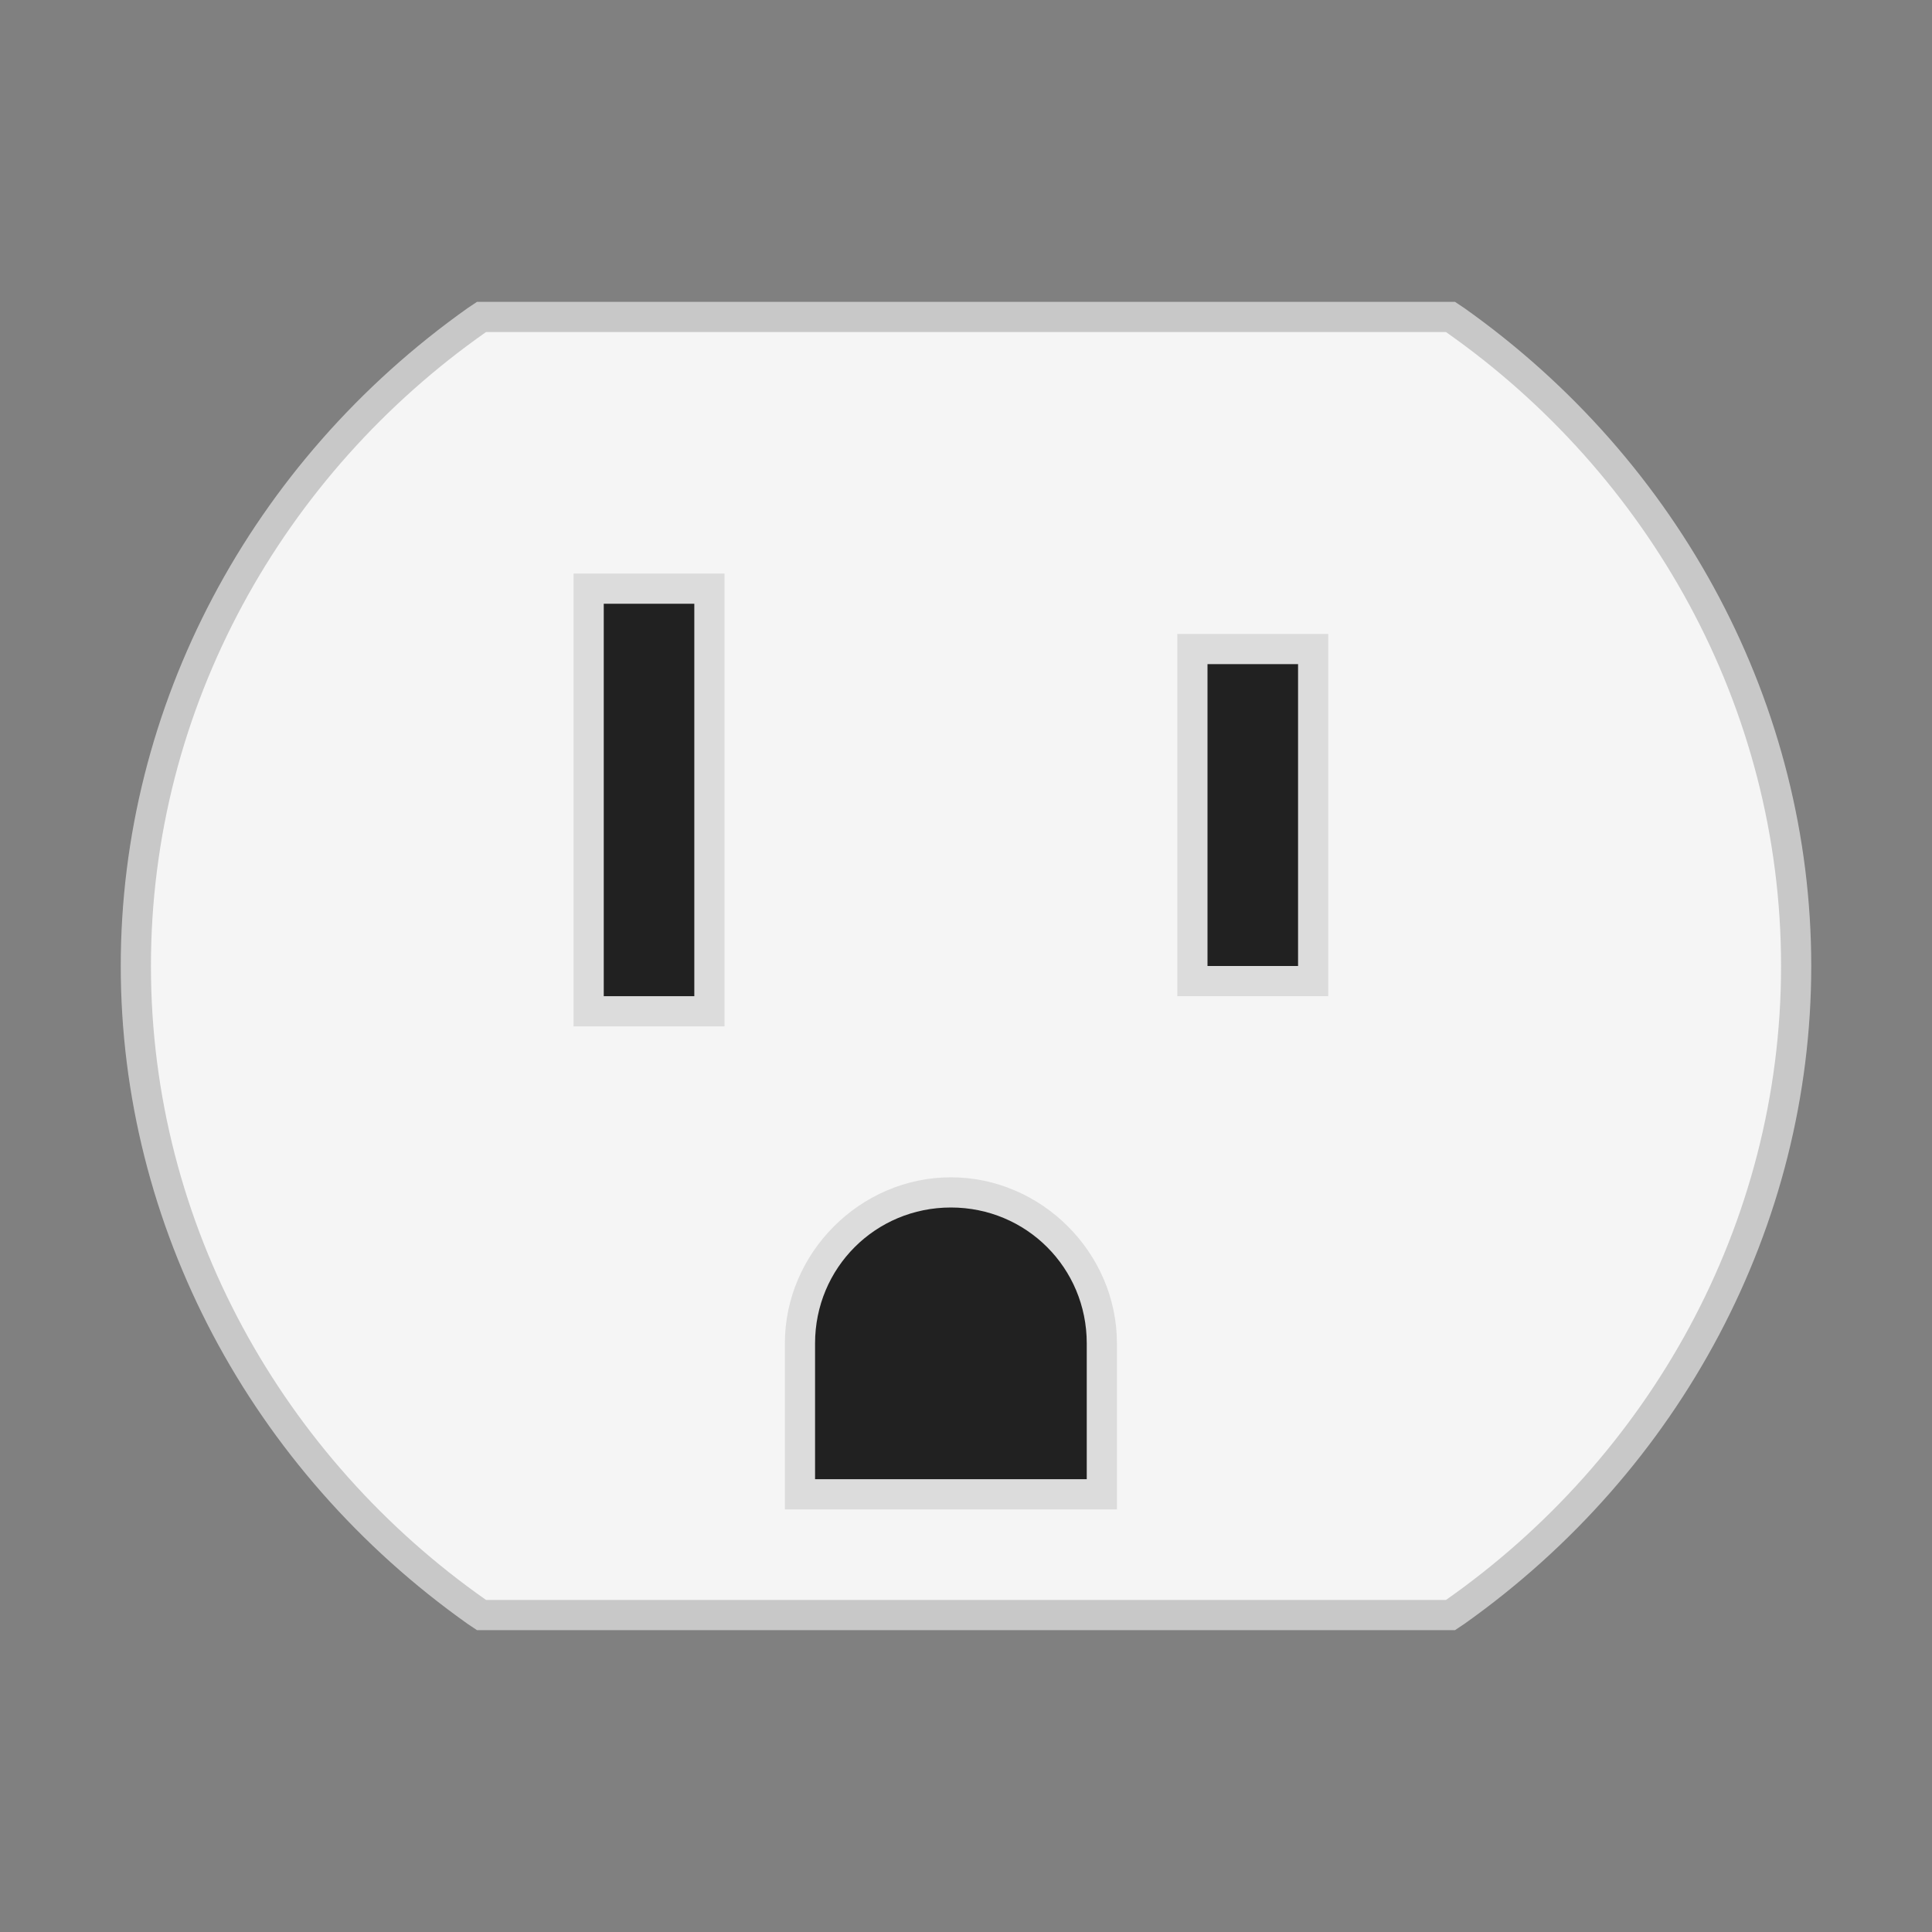
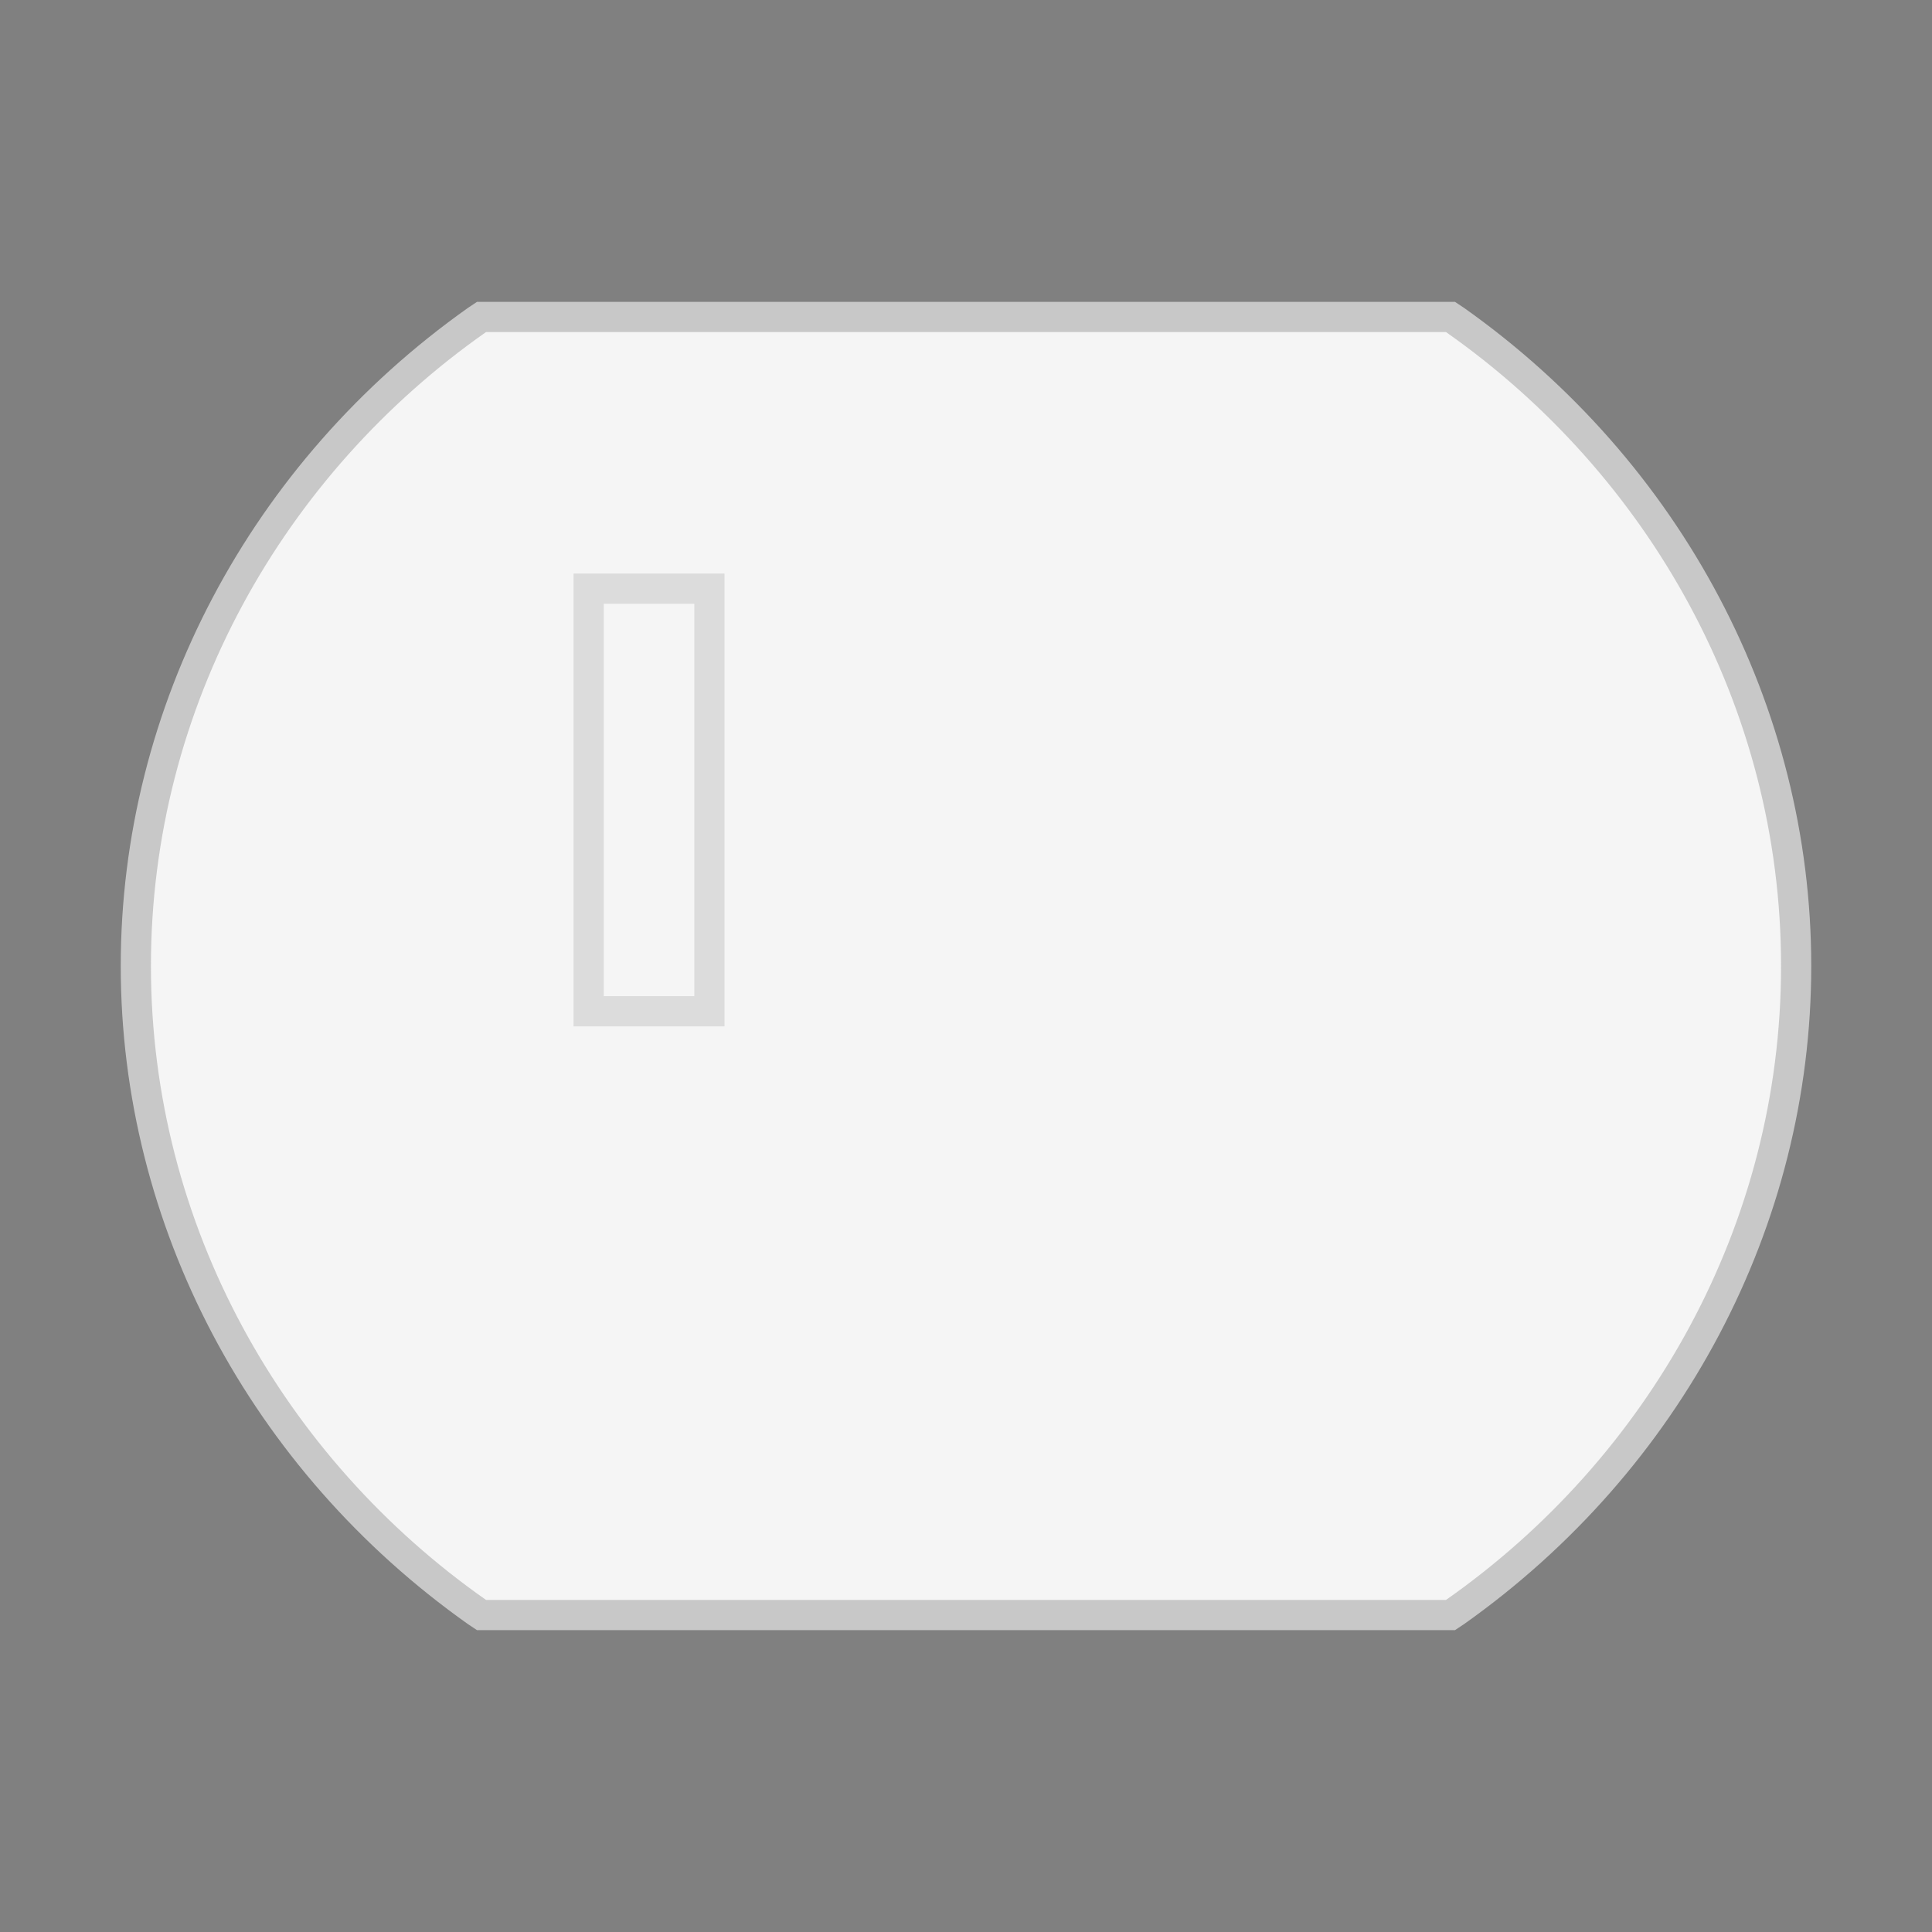
<svg xmlns="http://www.w3.org/2000/svg" enable-background="new 0 0 64 64" viewBox="0 0 64 64">
  <rect x="0" y="0" width="64" height="64" fill="#808080" stroke="none" />
  <path d="m15.9 53.5l-.1-.1c-7.1-5-11.3-13-11.3-21.4s4.2-16.4 11.3-21.4l.1-.1h32.1l.1.1c7.1 5 11.3 13 11.3 21.4s-4.2 16.4-11.3 21.4l-.1.1h-32.1" fill="#f5f5f5" />
  <path d="m47.9 11c6.7 4.7 11.1 12.4 11.1 21s-4.4 16.3-11.1 21h-31.8c-6.7-4.7-11.1-12.4-11.1-21s4.4-16.3 11.1-21h31.8m0.3-1h-32.4l-0.3 0.2c-7.2 5.1-11.5 13.2-11.5 21.8s4.3 16.7 11.5 21.8l0.3 0.2h32.4l0.3-0.2c7.2-5.1 11.5-13.2 11.5-21.8s-4.3-16.7-11.5-21.8l-0.3-0.2z" fill="#c8c8c8" />
-   <path d="m19.5 19.5h4v14h-4z" fill="#212121" />
  <path d="m23 20v13h-3v-13h3m1-1h-5v15h5v-15z" fill="#dcdcdc" />
-   <path d="m39.5 21.5h4v11h-4z" fill="#212121" />
-   <path d="m43 22v10h-3v-10h3m1-1h-5v12h5v-12z" fill="#dcdcdc" />
-   <path d="m26.5 49.5v-5c0-2.8 2.2-5 5-5s5 2.2 5 5v5h-10" fill="#212121" />
-   <path d="m31.5 40c2.5 0 4.5 2 4.5 4.5v4.5h-9v-4.5c0-2.5 2-4.5 4.5-4.5m0-1c-3 0-5.5 2.5-5.5 5.5v5.5h11v-5.5c0-3-2.5-5.5-5.5-5.5z" fill="#dcdcdc" />
</svg>